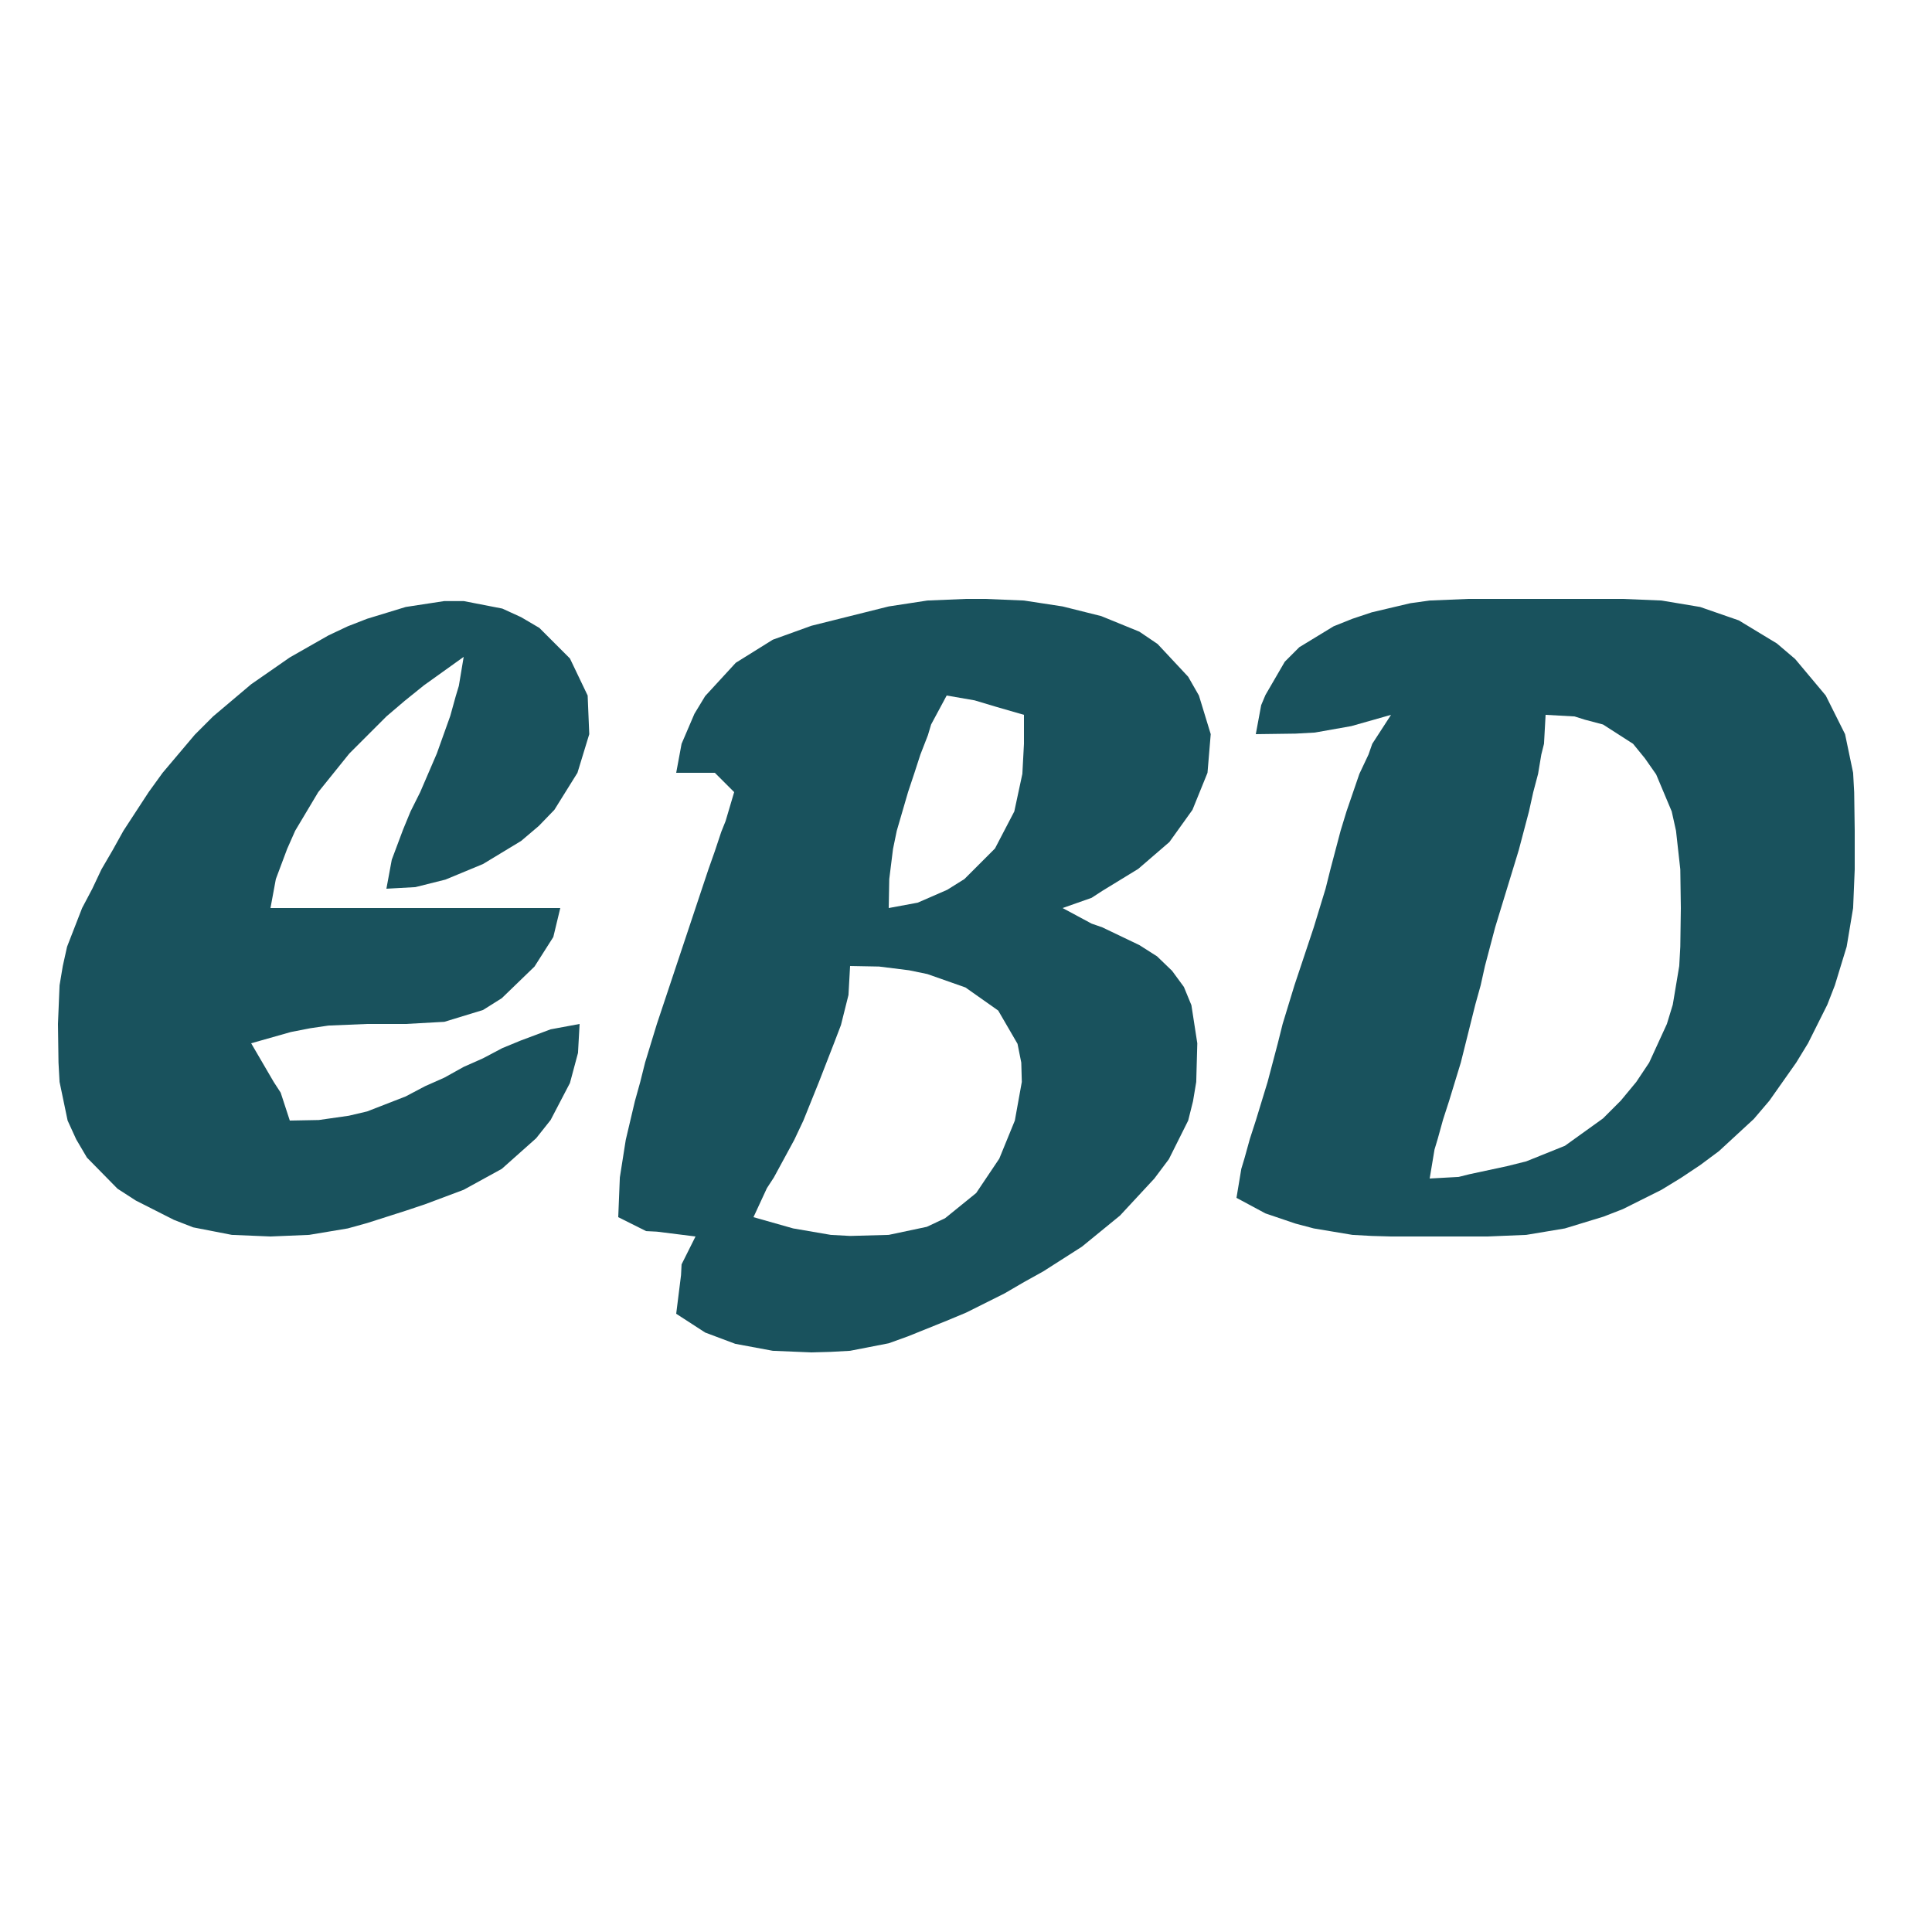
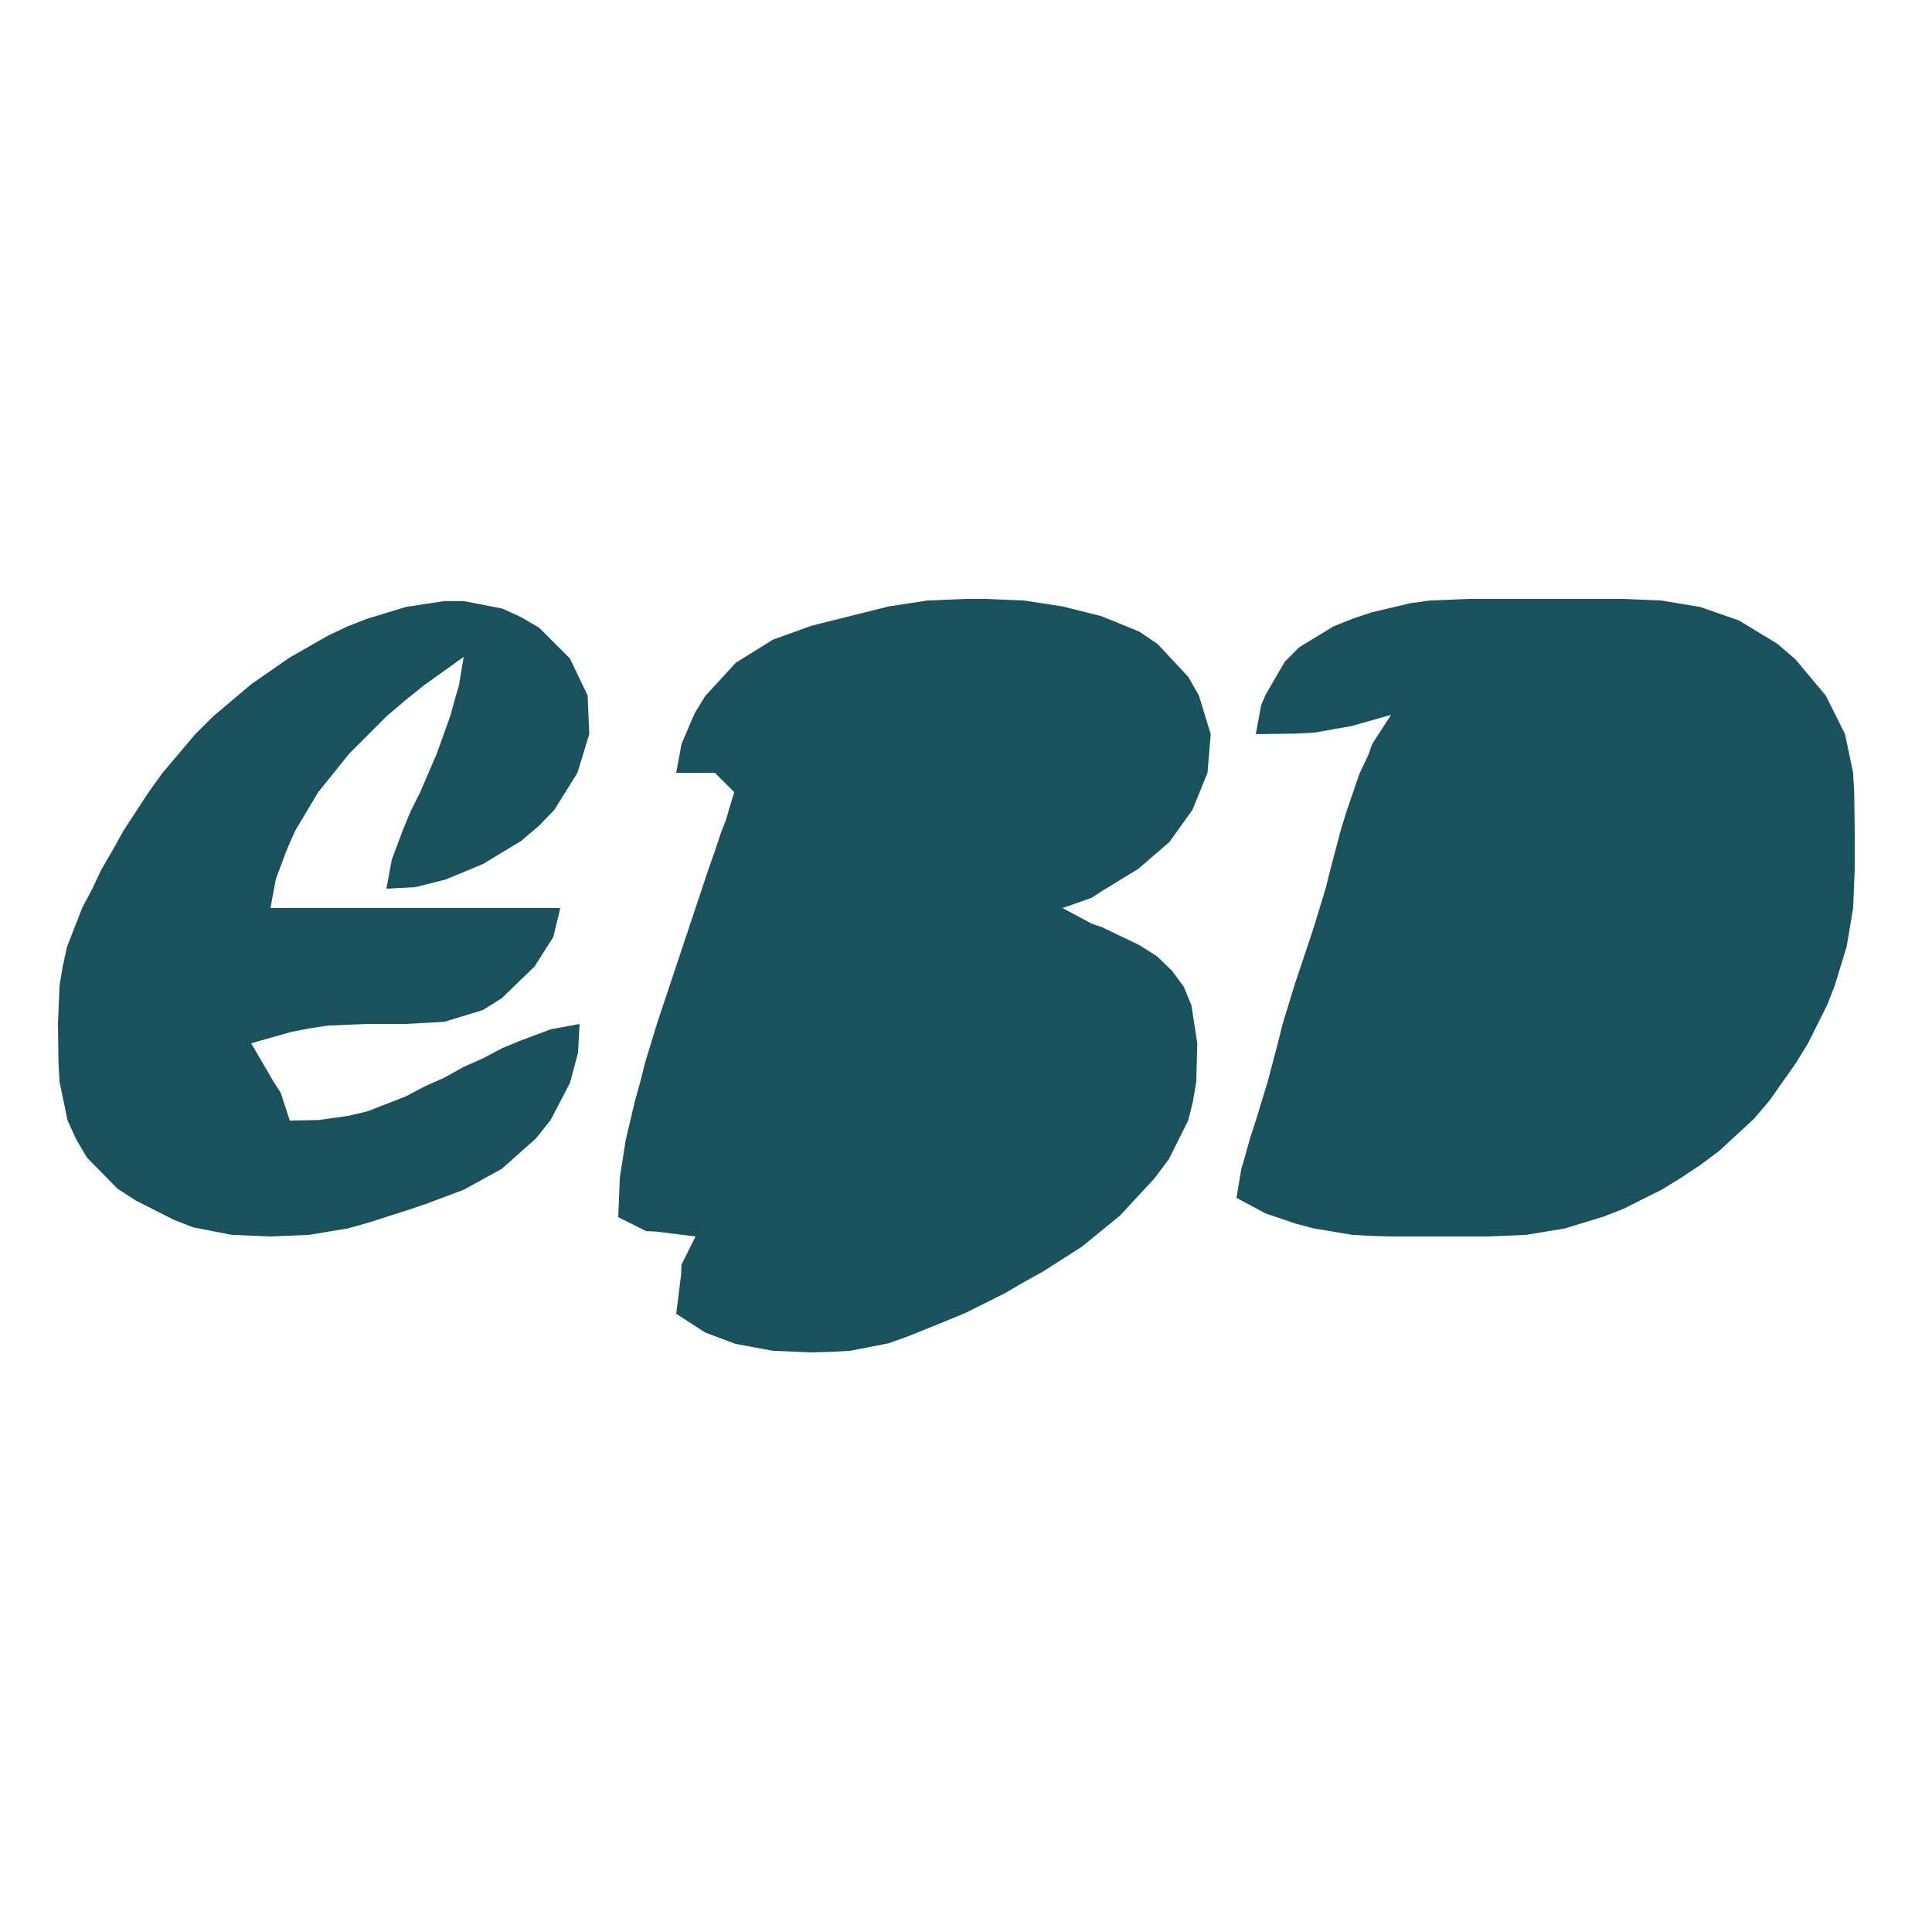
<svg xmlns="http://www.w3.org/2000/svg" width="100" height="100">
  <path style="fill:#FFFFFF; stroke:none;" d="M0 0L0 100L100 100L100 0L0 0z" />
  <path style="fill:#19525D; stroke:none;" d="M30 53L28.5 53.278L26.944 53.861L26 54.25L25 54.778L24 55.222L23 55.778L22 56.222L21 56.75L19 57.528L18.056 57.75L16.5 57.972L15 58L14.528 56.556L14.167 56L13 54L15.056 53.417L16.056 53.222L17 53.083L19 53L21 53L23 52.889L25 52.278L25.972 51.667L27.667 50.028L28.639 48.5L29 47L14 47L14.278 45.5L14.861 43.944L15.278 43L16.472 41L18.083 39L20 37.083L20.944 36.278L21.944 35.472L24 34L23.75 35.5L23.583 36.056L23.306 37.056L22.611 39L21.75 41L21.25 42L20.861 42.944L20.278 44.5L20 46L21.5 45.917L23.056 45.528L25 44.722L26.972 43.528L27.889 42.75L28.694 41.917L29.889 40L30.5 38L30.417 36L29.5 34.083L27.917 32.5L26.972 31.944L26 31.5L24 31.111L23 31.111L21 31.417L19 32.028L18 32.417L17 32.889L15 34.028L13 35.417L11.028 37.083L10.083 38.028L8.417 40L7.694 41L6.389 43L5.833 44L5.25 45L4.778 46L4.25 47L3.472 49L3.25 50L3.083 51L3 53L3.028 55L3.083 56L3.5 58L3.944 58.972L4.5 59.917L6.083 61.528L7.028 62.139L9 63.139L10 63.528L12 63.917L14 64L16 63.917L18 63.583L19 63.306L21 62.667L22 62.333L24 61.583L25.972 60.5L27.75 58.917L28.5 57.972L29.5 56.056L29.917 54.5L30 53M35 40L37 40L38 41L37.556 42.5L37.333 43.056L37 44.056L36.667 45L36.333 46L35.667 48L35 50L34.667 51L34 53L33.694 54L33.389 55L33.139 56L32.861 57L32.389 59L32.083 60.944L32 63L33.444 63.722L34 63.75L36 64L35.278 65.444L35.25 66L35 68L36.5 68.972L38.056 69.556L40 69.917L42 70L43 69.972L44 69.917L46 69.528L47 69.167L49 68.361L50 67.944L52 66.944L53 66.361L54 65.806L56 64.528L57.972 62.917L59.75 61L60.5 60L61.5 58L61.75 57L61.917 56L61.972 54L61.667 52.028L61.278 51.083L60.667 50.25L59.889 49.5L58.972 48.917L57.056 48L56.5 47.806L55 47L56.5 46.472L57.056 46.111L58.917 44.972L60.528 43.583L61.722 41.917L62.5 40L62.667 38L62.056 36L61.5 35.028L59.917 33.333L58.972 32.694L57 31.889L56 31.639L55 31.389L53 31.083L51 31L50 31L48 31.083L46 31.389L45 31.639L43 32.139L42 32.389L40 33.111L38.083 34.306L36.5 36.028L35.944 36.944L35.278 38.5L35 40M65 38L67.056 37.972L68.056 37.917L69.944 37.583L72 37L71.028 38.5L70.833 39.056L70.361 40.056L69.694 42L69.389 43L68.861 45L68.611 46L68 48L67.667 49L67 51L66.389 53L66.139 54L65.611 56L65 58L64.694 58.944L64.417 59.944L64.25 60.5L64 62L65.5 62.806L67.056 63.333L68 63.583L70 63.917L71 63.972L72 64L74 64L76 64L77 64L79 63.917L81 63.583L83 62.972L84 62.583L86 61.583L87 60.972L88 60.306L88.972 59.583L90.778 57.917L91.583 56.972L92.972 55L93.583 54L94.583 52L94.972 51L95.583 49L95.917 47L96 45L96 43L95.972 41L95.917 40L95.5 38L94.5 36L92.917 34.111L91.972 33.306L90 32.111L88 31.417L86 31.083L84 31L83 31L80 31L77 31L76 31L74 31.083L73 31.222L71 31.694L70 32.028L69.028 32.417L67.25 33.5L66.5 34.25L65.5 35.972L65.278 36.5L65 38z" />
-   <path style="fill:#FFFFFF; stroke:none;" d="M49 36L48.194 37.5L48.028 38.056L47.639 39.056L47.333 40L47 41L46.417 43L46.222 43.944L46.028 45.5L46 47L47.5 46.722L49.028 46.056L49.917 45.5L51.5 43.917L52.5 42L52.917 40.056L53 38.5L53 37L51.556 36.583L50.444 36.25L49 36M80 37L79.917 38.5L79.778 39.056L79.611 40.056L79.361 41L79.139 42L78.611 44L78.306 45L77.694 47L77.389 48L76.861 50L76.639 51L76.361 52L75.861 54L75.611 55L75 57L74.694 57.944L74.417 58.944L74.25 59.5L74 61L75.5 60.917L76.056 60.778L78 60.361L79 60.111L81 59.306L82.972 57.889L83.889 56.972L84.694 56L85.361 55L86.278 53L86.583 52L86.917 50L86.972 49L87 47L86.972 45L86.75 43L86.528 42L85.722 40.083L85.139 39.25L84.528 38.5L82.972 37.5L82.028 37.25L81.5 37.083L80 37M38 39L39 40L38 39M44 50L43.917 51.5L43.528 53.056L43.167 54L42.389 56L41.583 58L41.111 59L40.056 60.944L39.694 61.5L39 63L41.056 63.583L43 63.917L44 63.972L46 63.917L47.972 63.5L48.917 63.056L50.528 61.75L51.722 59.972L52.528 58L52.889 56L52.861 55L52.667 54.028L51.667 52.306L49.972 51.111L48 50.417L47.056 50.222L45.5 50.028L44 50z" />
</svg>